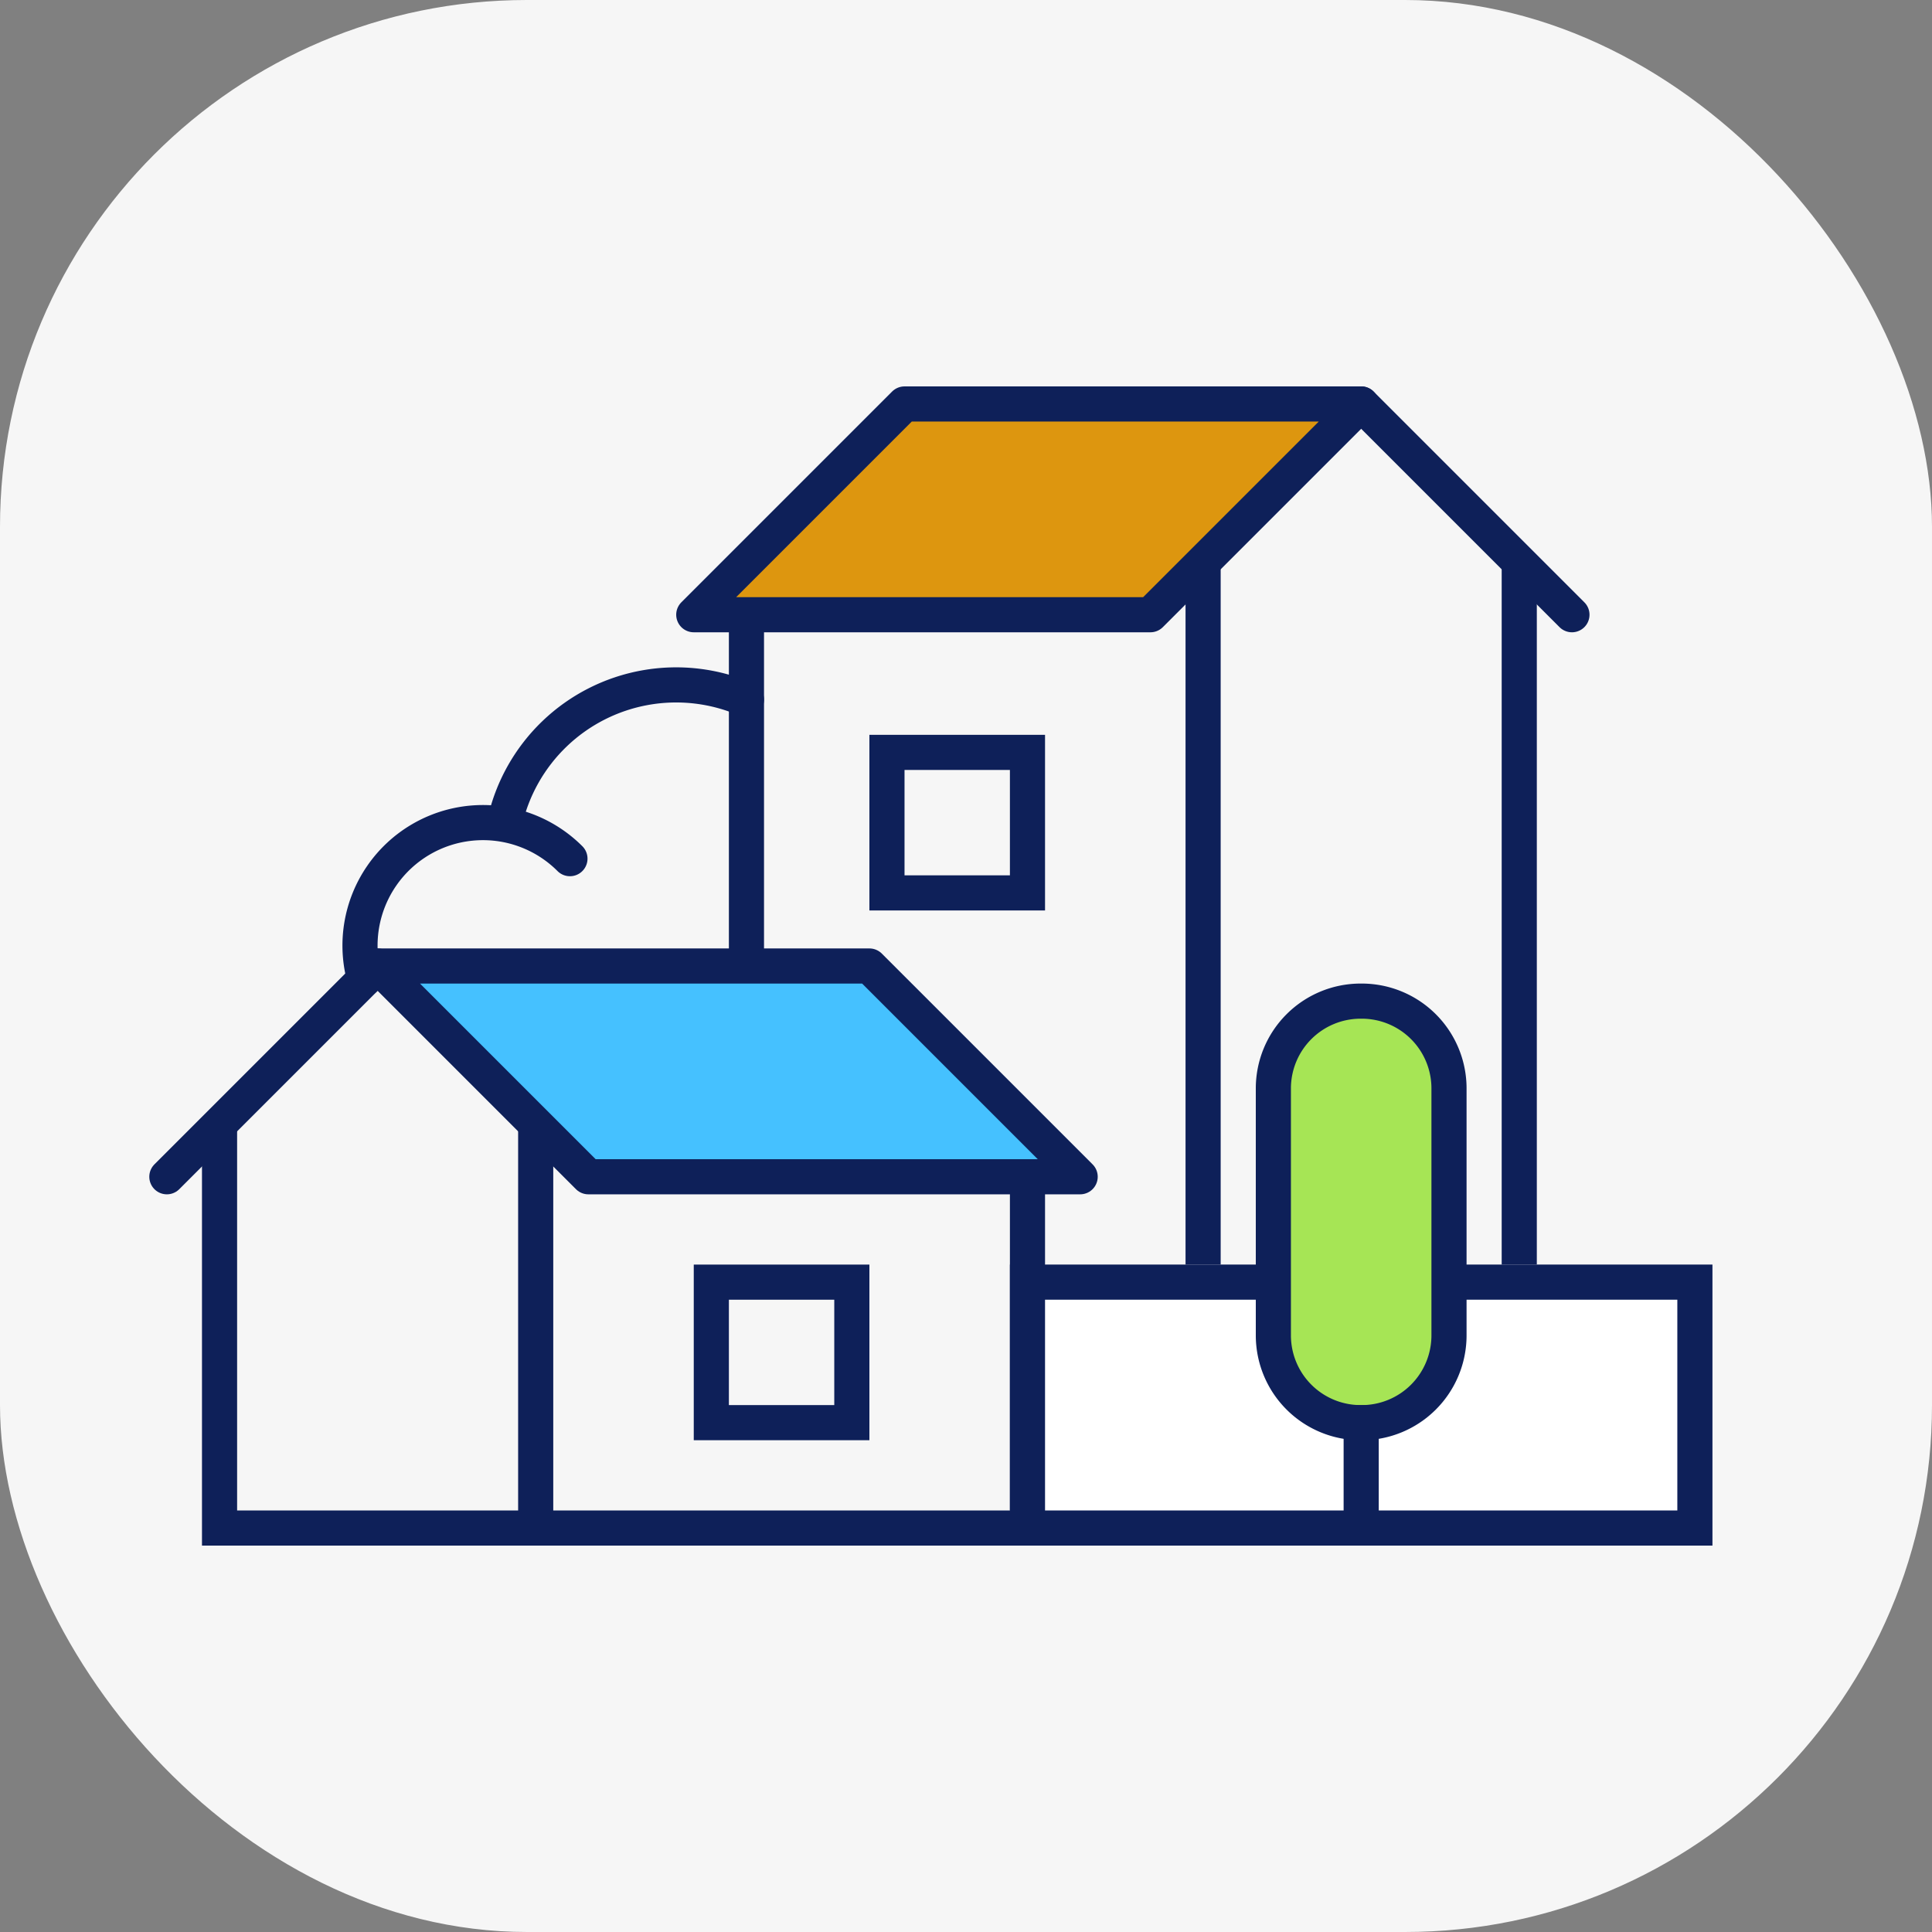
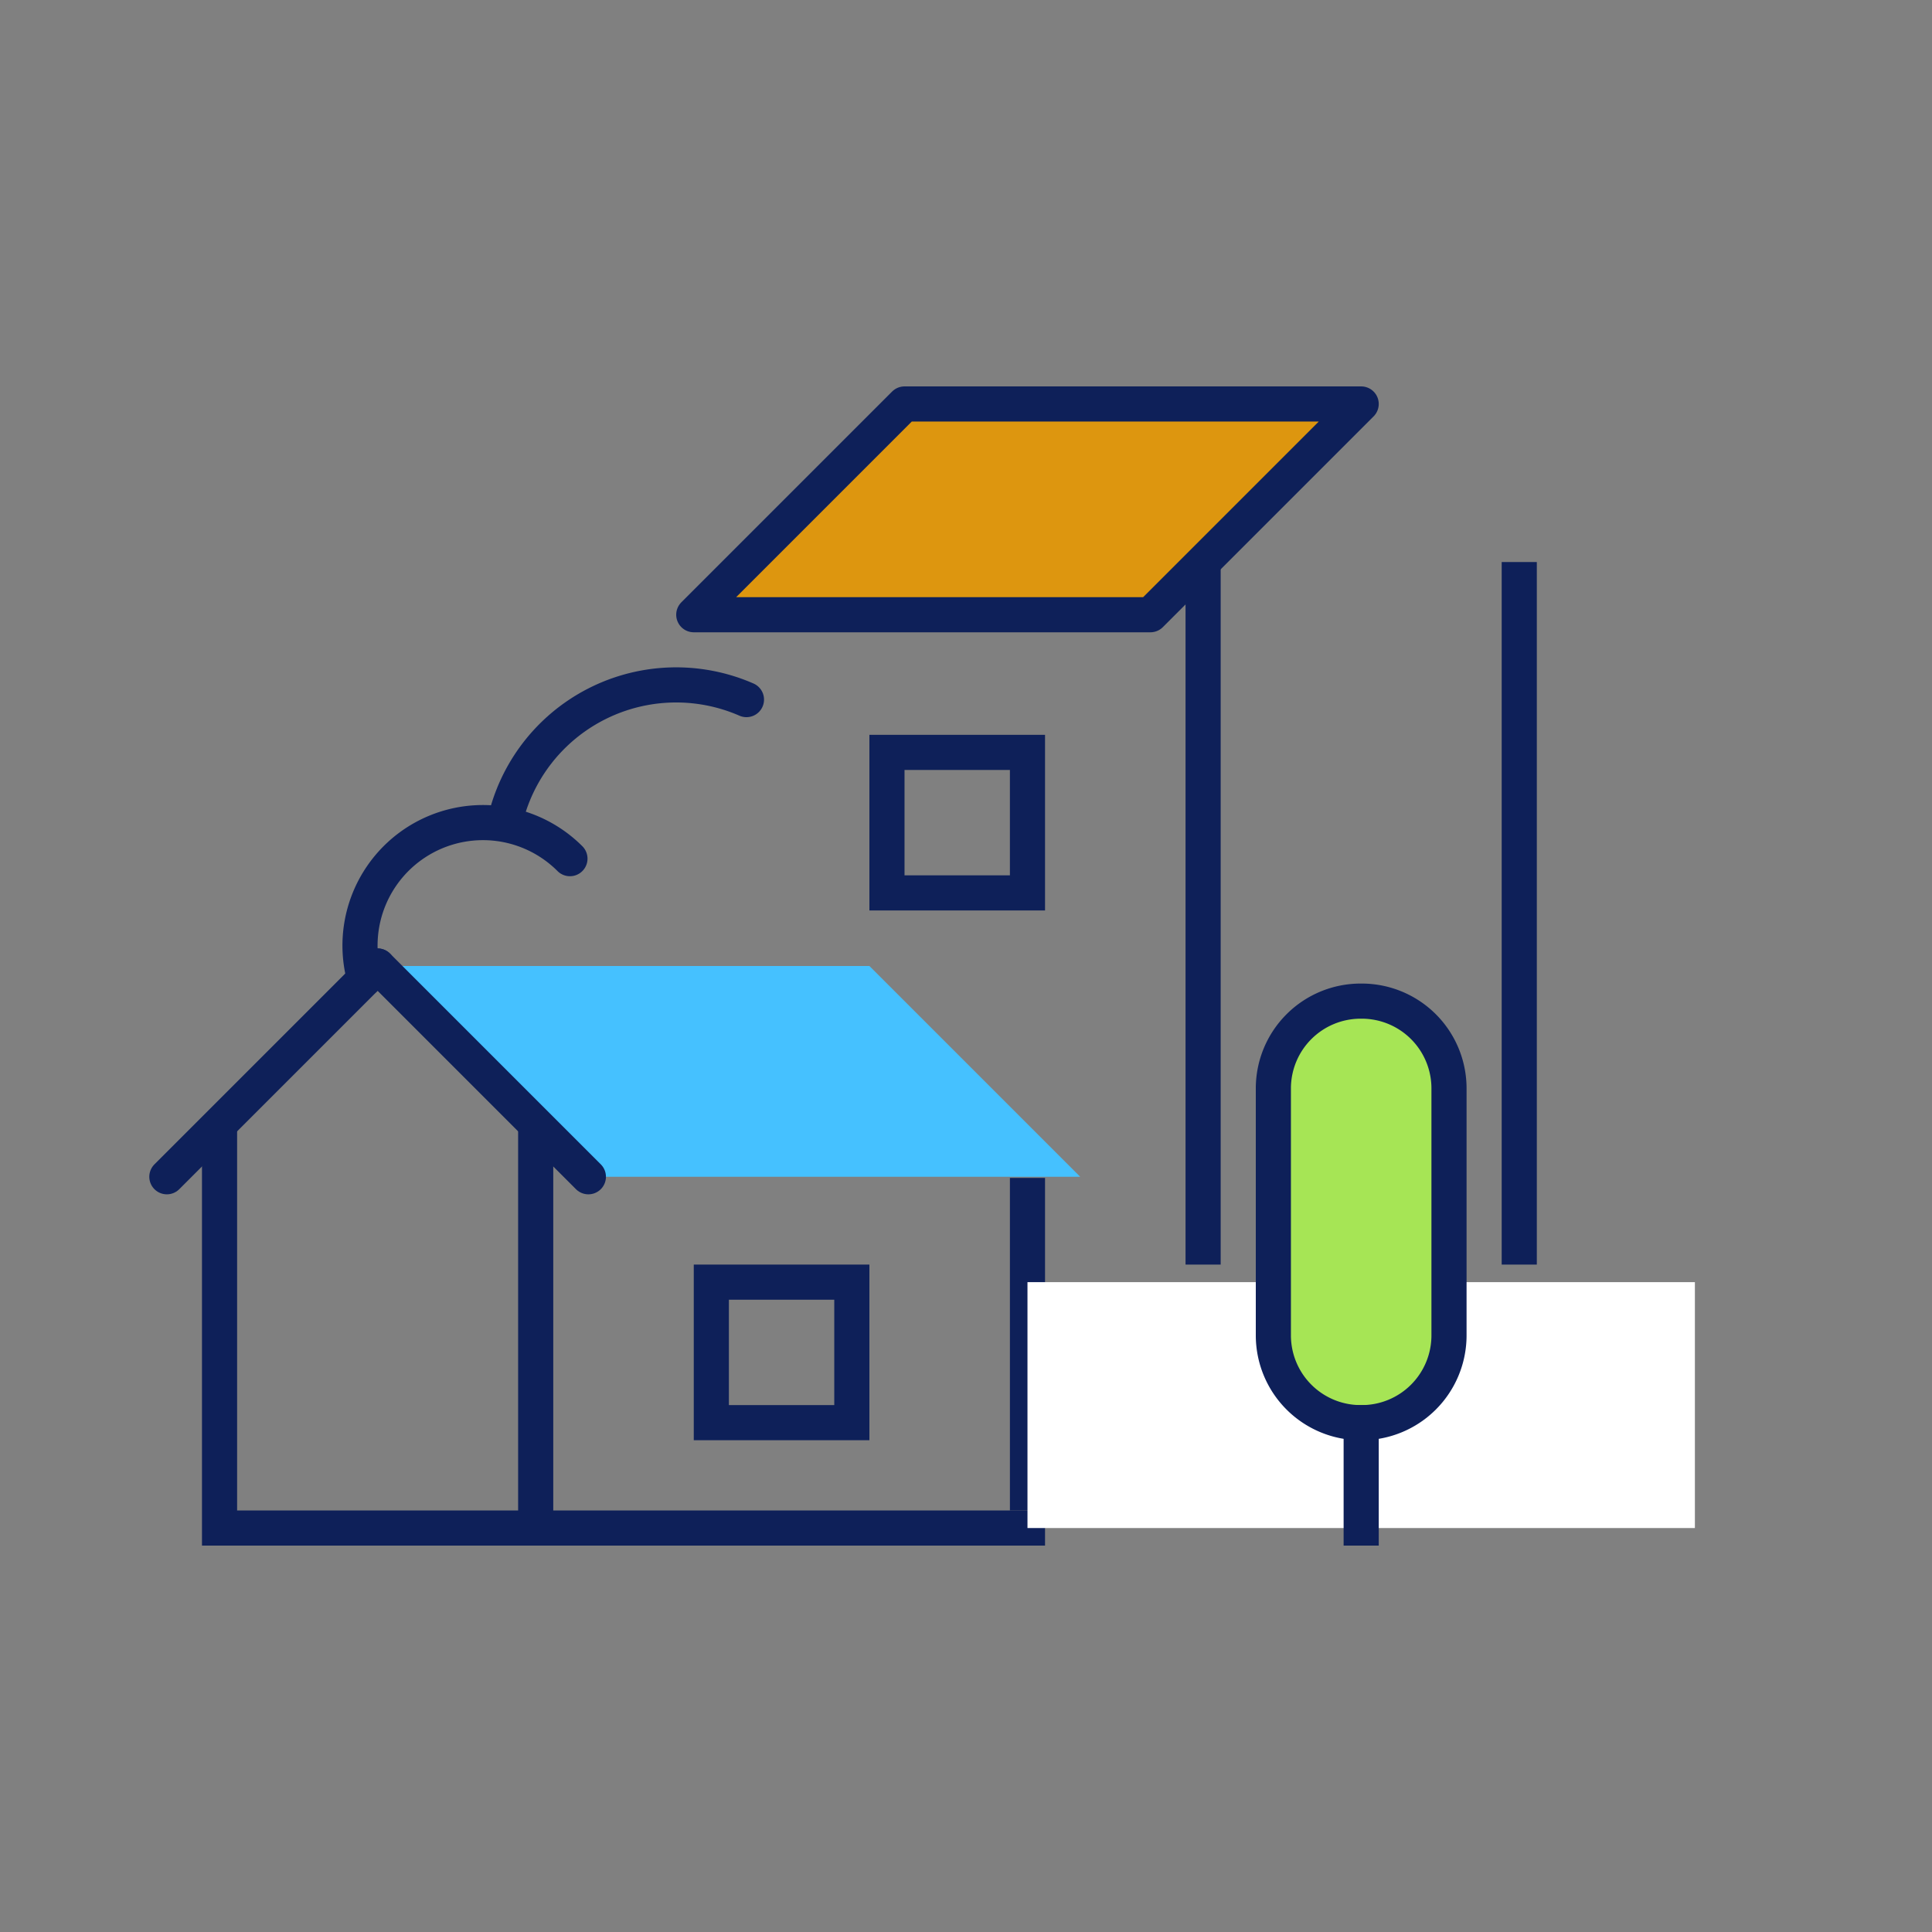
<svg xmlns="http://www.w3.org/2000/svg" width="55" height="55" viewBox="0 0 55 55">
  <rect x="0" y="0" width="55" height="55" fill="#808080" stroke="none" />
  <g id="icon_01" transform="translate(-20 -341)">
-     <rect id="사각형_2935" data-name="사각형 2935" width="55" height="55" rx="15" transform="translate(20 341)" fill="#f6f6f6" />
    <path id="패스_13474" data-name="패스 13474" d="M79.475,15.272a3.5,3.5,0,0,0-5.845,3.423" transform="translate(-43.25 350.172)" fill="none" stroke="#0e2059" stroke-linecap="round" stroke-linejoin="round" stroke-width="1" />
    <path id="패스_13475" data-name="패스 13475" d="M84.5,10.744a5,5,0,0,0-6.883,3.5" transform="translate(-43.25 350.172)" fill="none" stroke="#0e2059" stroke-linecap="round" stroke-linejoin="round" stroke-width="1" />
    <path id="패스_13520" data-name="패스 13520" d="M102,2.328l-6,6H83l6-6Z" transform="translate(-43.25 350.172)" fill="#dd960f" />
    <path id="패스_13521" data-name="패스 13521" d="M102,2.328l-6,6H83l6-6Z" transform="translate(-43.25 350.172)" fill="none" stroke="#0e2059" stroke-linejoin="round" stroke-width="1" />
-     <line id="선_959" data-name="선 959" x1="6" y1="6" transform="translate(58.75 352.5)" fill="none" stroke="#0e2059" stroke-linecap="round" stroke-linejoin="round" stroke-width="1" />
-     <line id="선_960" data-name="선 960" y1="10.217" transform="translate(41.25 358.533)" fill="none" stroke="#0e2059" stroke-width="1" />
    <line id="선_961" data-name="선 961" y2="20" transform="translate(63.25 357)" fill="none" stroke="#0e2059" stroke-width="1" />
    <line id="선_962" data-name="선 962" y2="19.183" transform="translate(54.25 357.317)" fill="none" stroke="#0e2059" stroke-linecap="square" stroke-width="1" />
    <rect id="사각형_2947" data-name="사각형 2947" width="4" height="4" transform="translate(45.25 362.419)" fill="none" stroke="#0e2059" stroke-linecap="square" stroke-width="1" />
    <path id="패스_13522" data-name="패스 13522" d="M74,18.328l6,6H94l-6-6Z" transform="translate(-43.25 350.172)" fill="#45c1ff" />
-     <path id="패스_13523" data-name="패스 13523" d="M74,18.328l6,6H94l-6-6Z" transform="translate(-43.25 350.172)" fill="none" stroke="#0e2059" stroke-linejoin="round" stroke-width="1" />
+     <path id="패스_13523" data-name="패스 13523" d="M74,18.328l6,6l-6-6Z" transform="translate(-43.25 350.172)" fill="none" stroke="#0e2059" stroke-linejoin="round" stroke-width="1" />
    <line id="선_963" data-name="선 963" y1="6" x2="6" transform="translate(24.75 368.5)" fill="none" stroke="#0e2059" stroke-linecap="round" stroke-linejoin="round" stroke-width="1" />
    <line id="선_964" data-name="선 964" y1="9.467" transform="translate(49.25 374.533)" fill="none" stroke="#0e2059" stroke-width="1" />
    <path id="패스_13524" data-name="패스 13524" d="M69.5,23.145V34.328h23" transform="translate(-43.25 350.172)" fill="none" stroke="#0e2059" stroke-linecap="square" stroke-width="1" />
    <line id="선_965" data-name="선 965" y2="11.183" transform="translate(35.25 373.317)" fill="none" stroke="#0e2059" stroke-linecap="square" stroke-width="1" />
    <rect id="사각형_2948" data-name="사각형 2948" width="4" height="4" transform="translate(40.25 377.5)" fill="none" stroke="#0e2059" stroke-linecap="square" stroke-width="1" />
    <path id="패스_13525" data-name="패스 13525" d="M104.5,27.328h7v7h-19v-7h7" transform="translate(-43.25 350.172)" fill="#fff" />
-     <path id="패스_13526" data-name="패스 13526" d="M104.5,27.328h7v7h-19v-7h7" transform="translate(-43.25 350.172)" fill="none" stroke="#0e2059" stroke-linecap="round" stroke-width="1" />
    <path id="패스_13527" data-name="패스 13527" d="M102.015,31.328h-.031A2.484,2.484,0,0,1,99.5,28.843v-7.03a2.484,2.484,0,0,1,2.484-2.485h.031a2.485,2.485,0,0,1,2.485,2.485v7.03a2.485,2.485,0,0,1-2.485,2.485" transform="translate(-43.25 350.172)" fill="#a6e555" />
    <path id="사각형_2949" data-name="사각형 2949" d="M2.485,0h.031A2.484,2.484,0,0,1,5,2.484V9.516A2.484,2.484,0,0,1,2.516,12H2.485A2.485,2.485,0,0,1,0,9.515V2.485A2.485,2.485,0,0,1,2.485,0Z" transform="translate(56.25 369.5)" fill="none" stroke="#0e2059" stroke-linecap="round" stroke-linejoin="round" stroke-width="1" />
    <line id="선_966" data-name="선 966" y2="3" transform="translate(58.75 381.5)" fill="none" stroke="#0e2059" stroke-linecap="square" stroke-linejoin="round" stroke-width="1" />
  </g>
</svg>